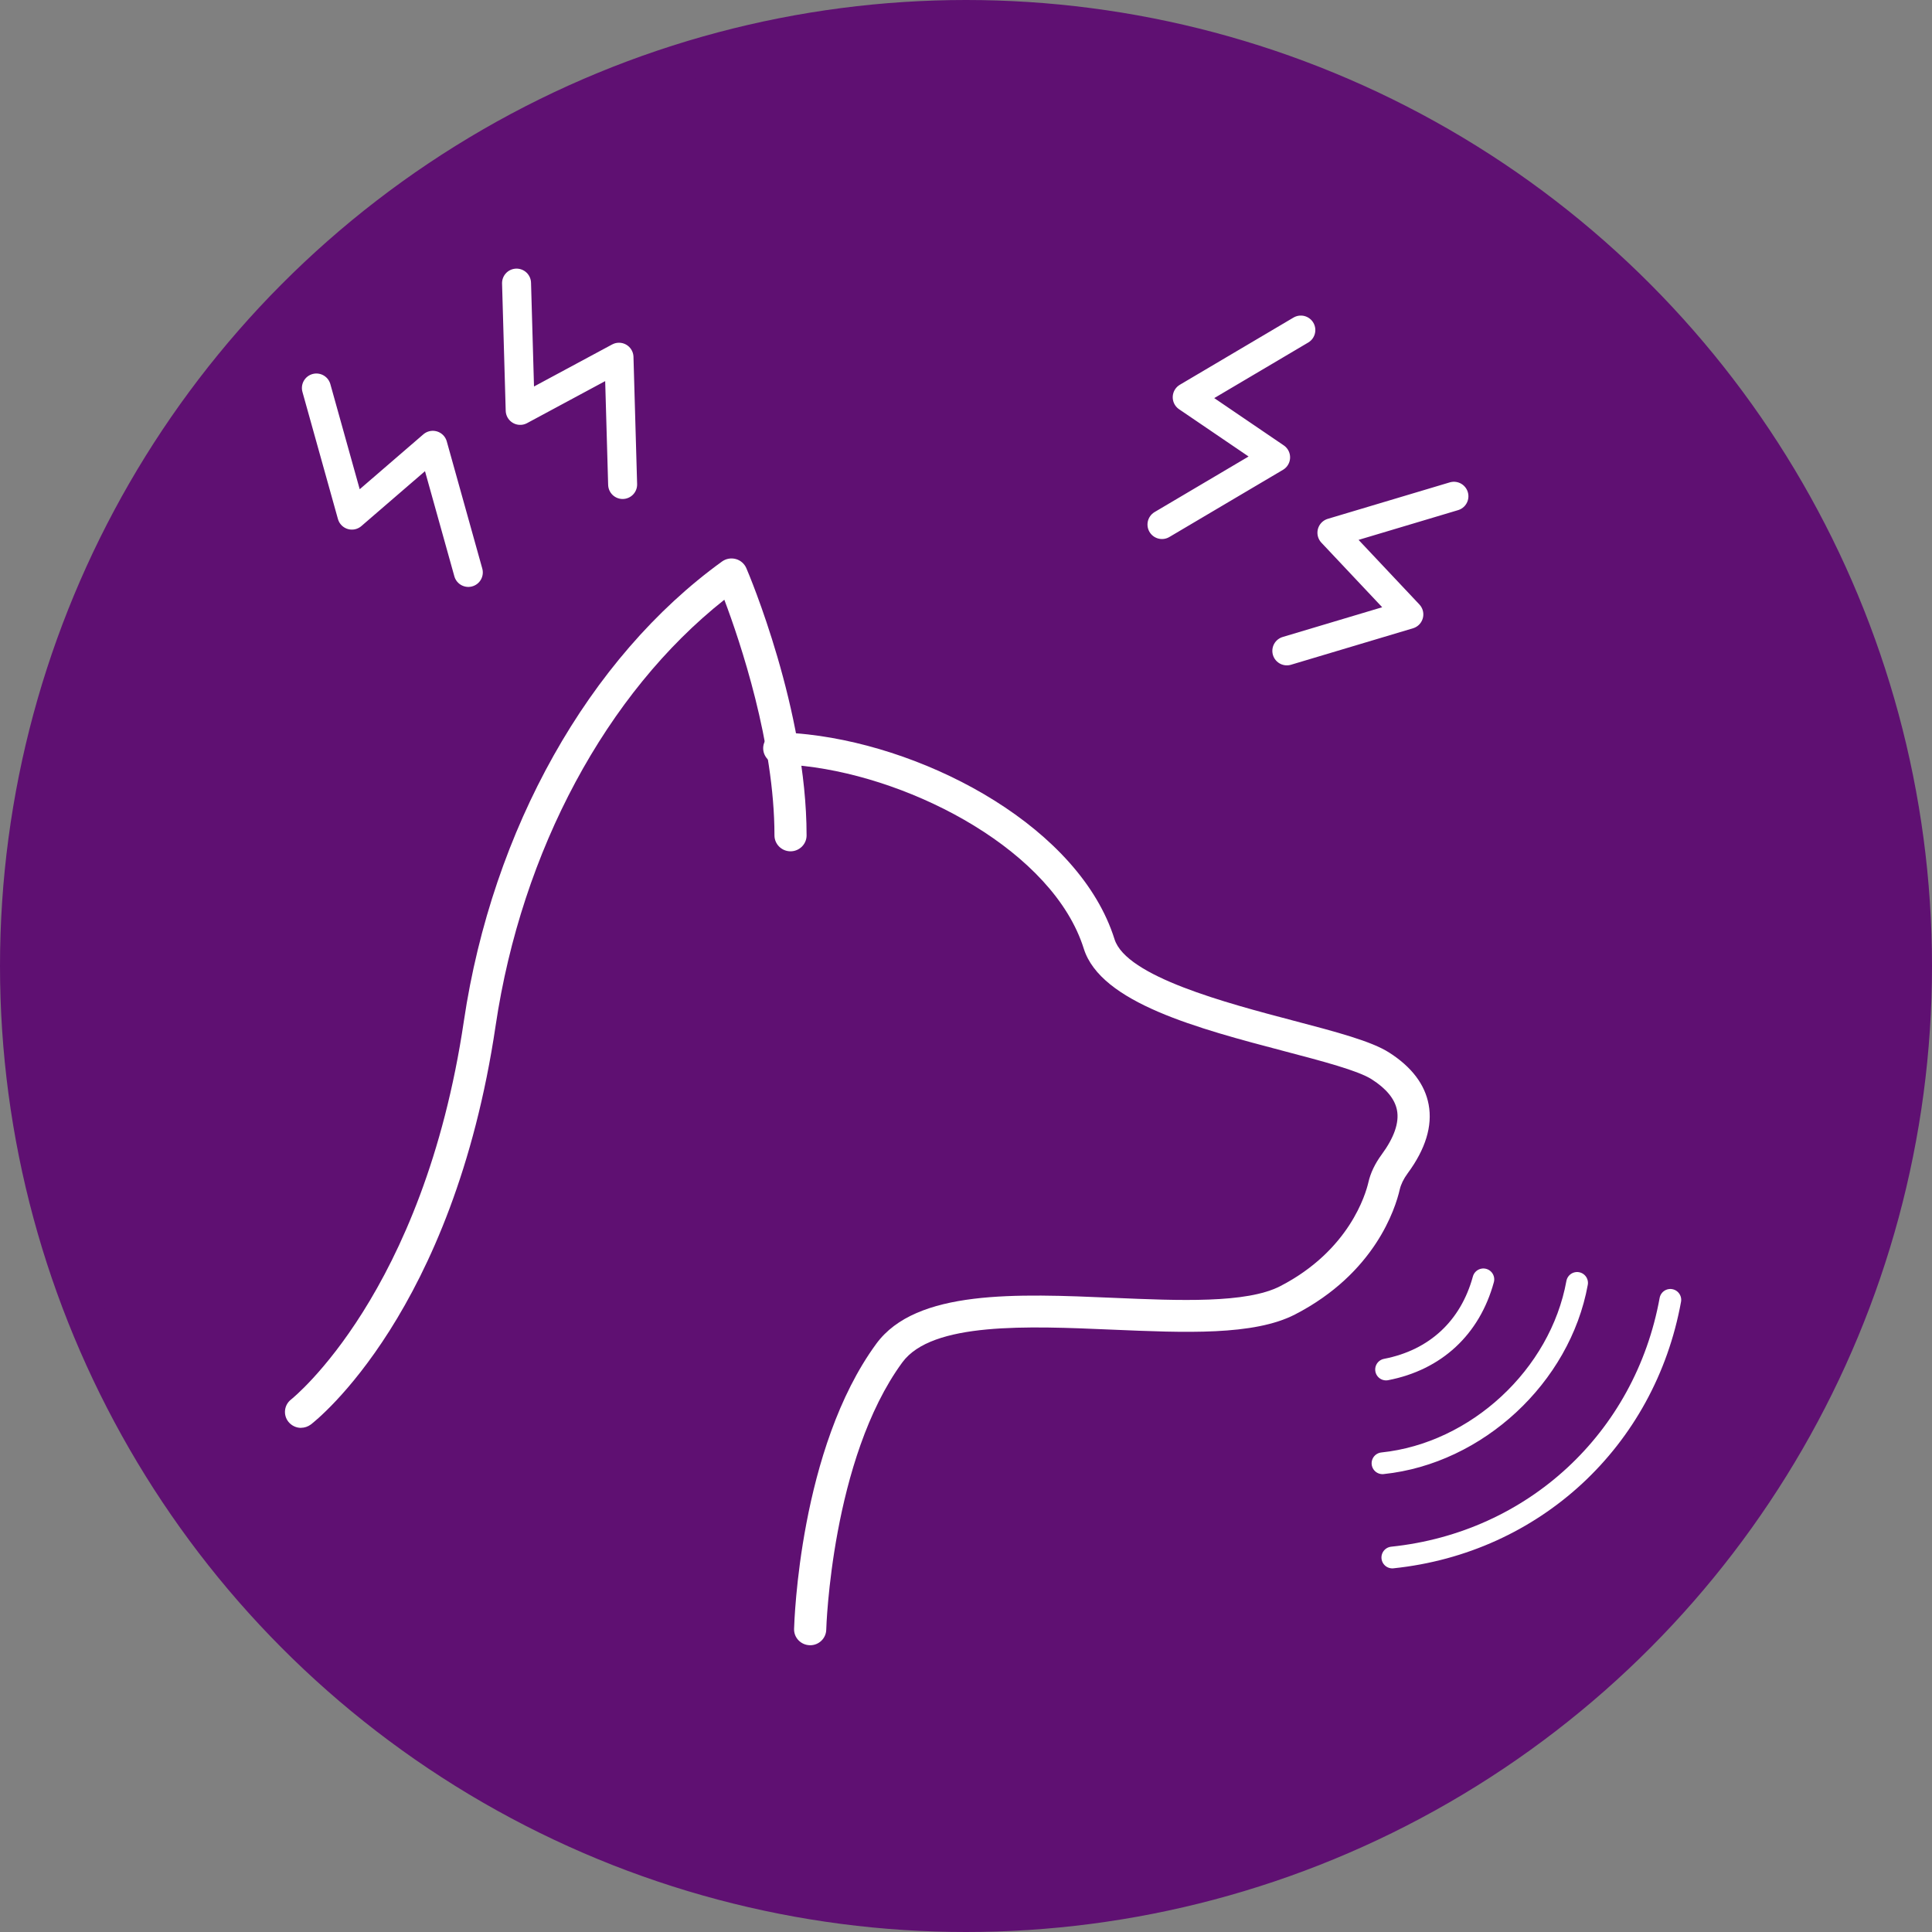
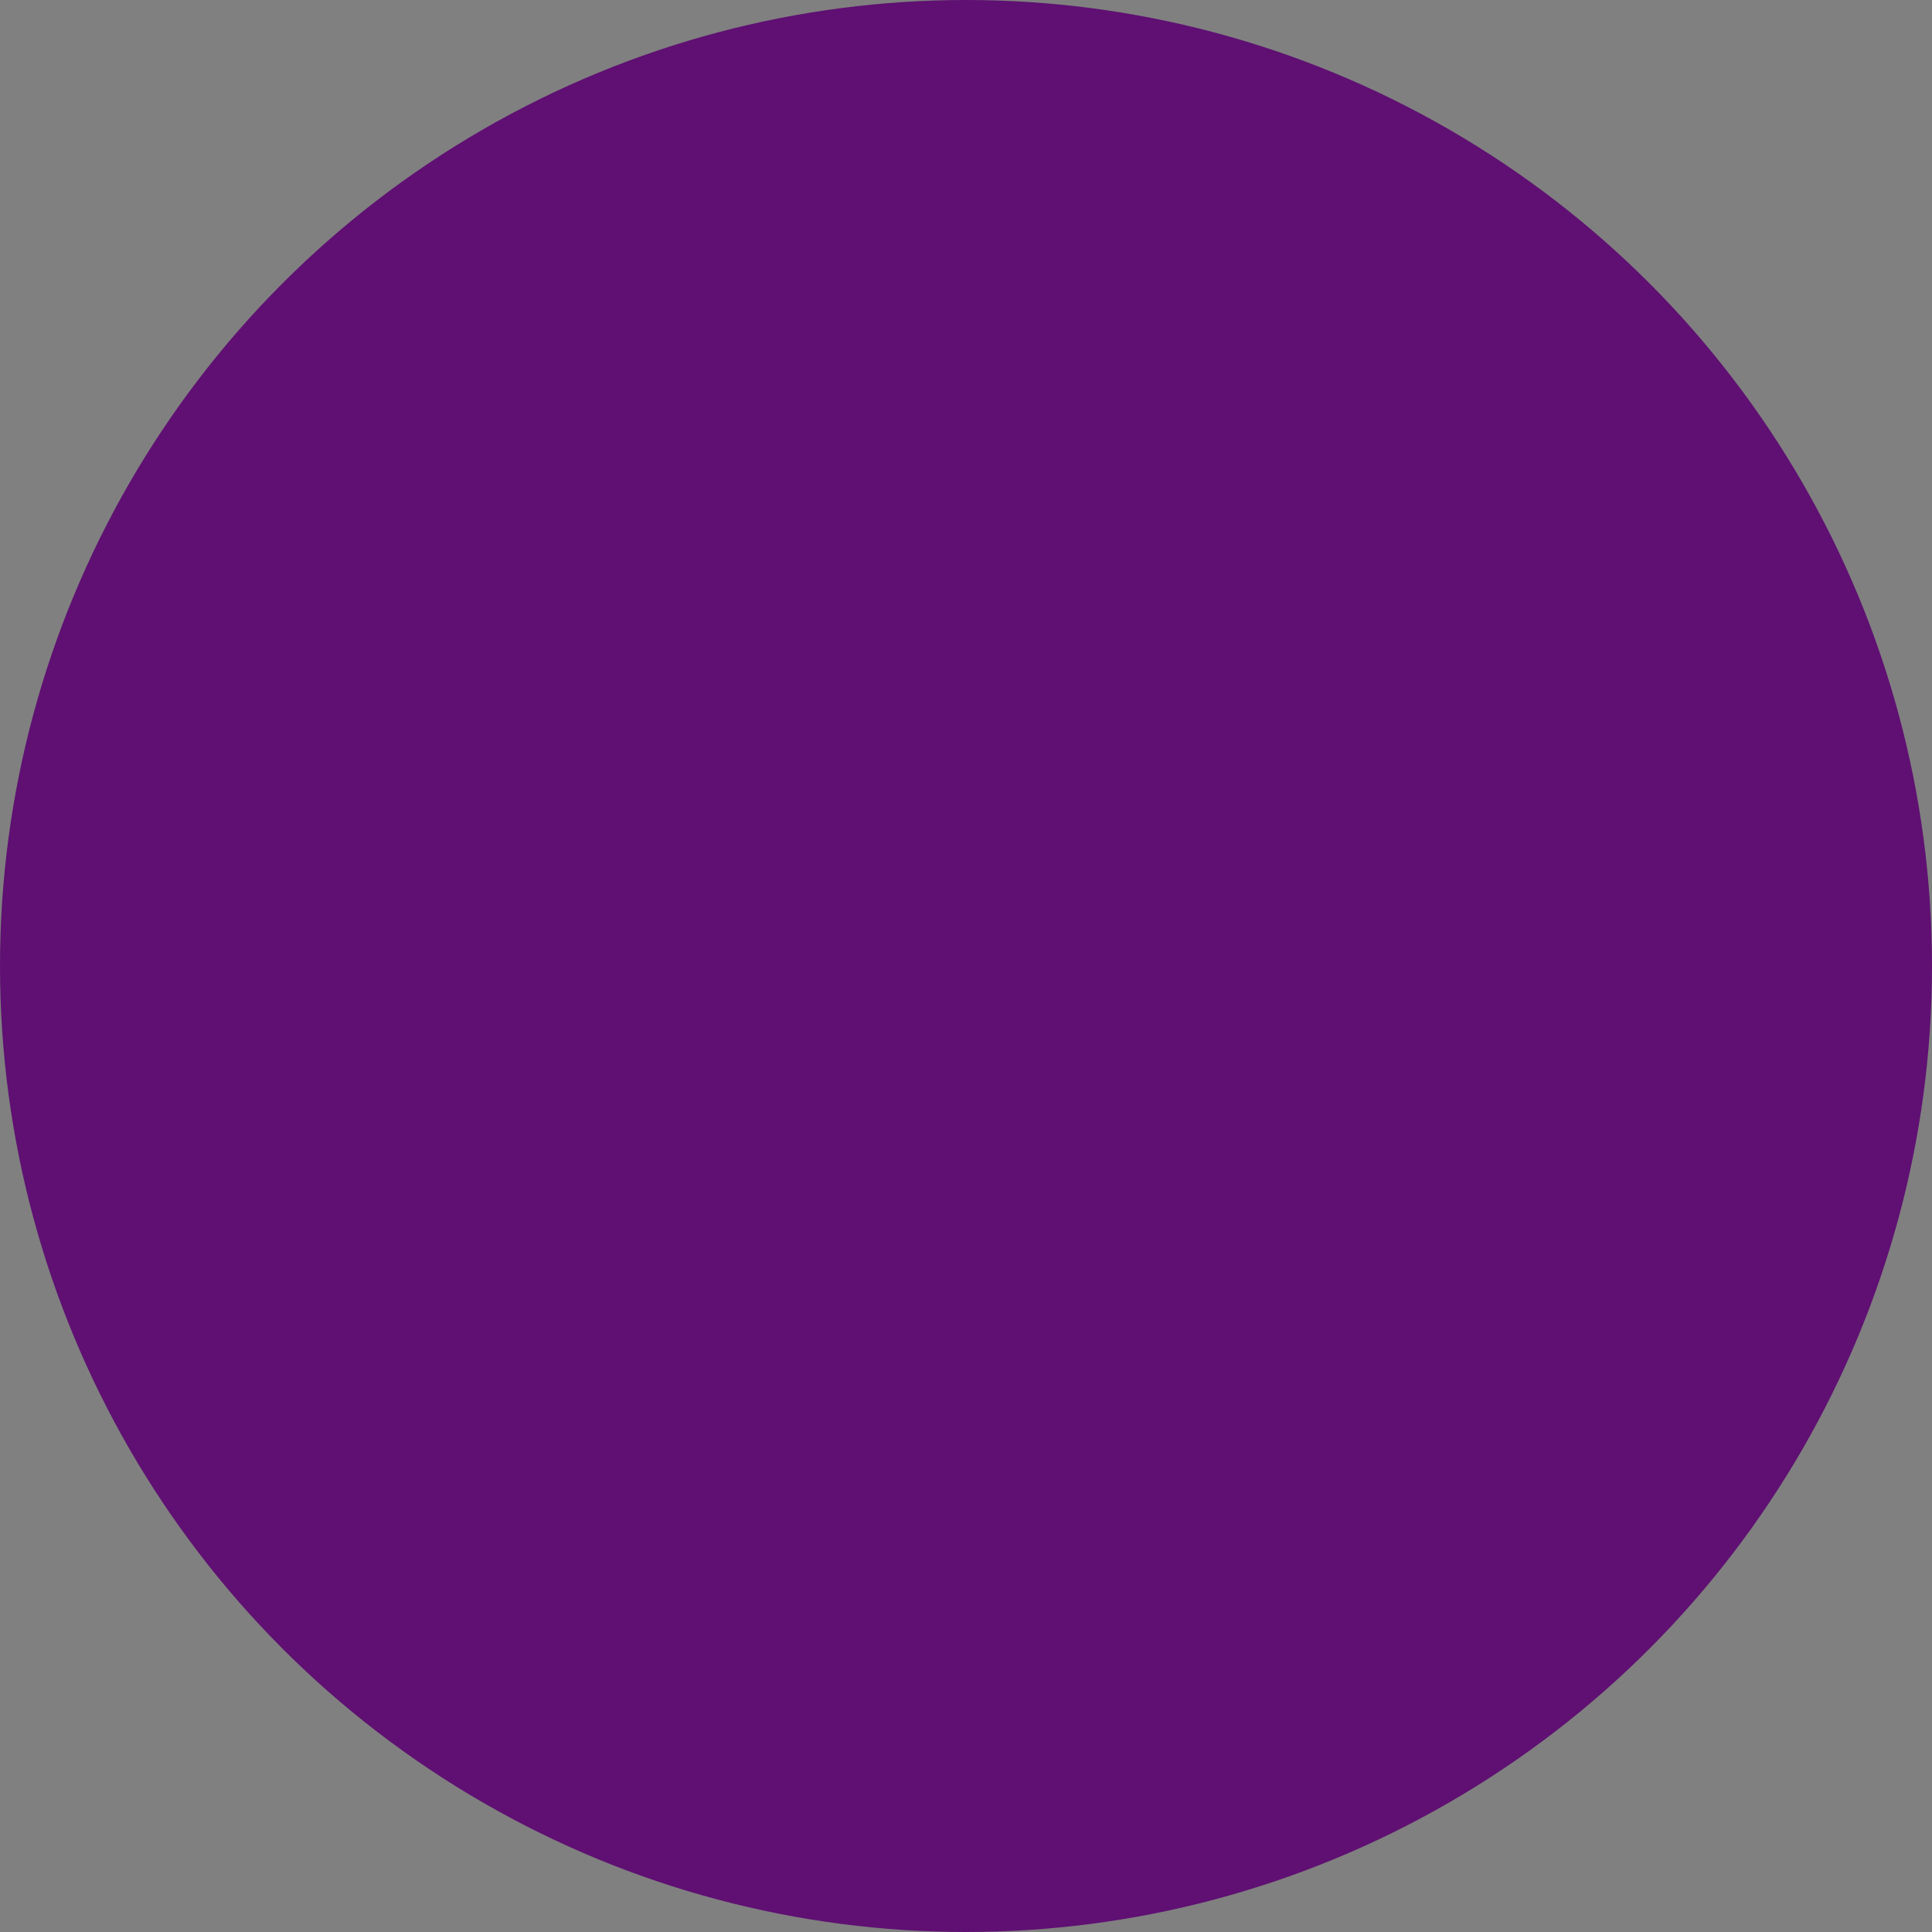
<svg xmlns="http://www.w3.org/2000/svg" width="80" height="80" viewBox="0 0 80 80" fill="none">
  <rect x="0" y="0" width="80" height="80" fill="#808080" stroke="none" />
  <circle cx="40" cy="40" r="39.2" fill="#5F1072" stroke="#5F1072" stroke-width="1.6" />
  <g clip-path="url(#clip0_7482_10604)">
    <g clip-path="url(#clip1_7482_10604)">
      <path d="m60.204 20.549-5.052 1.51 3.185 3.382-5.052 1.51M48.115 21.72l4.705-2.782-3.66-2.489 4.705-2.782M21.389 11.723l.151 5.27 4.091-2.201.151 5.27M19.392 23.703l-1.47-5.264-3.351 2.891-1.47-5.264" stroke="#fff" stroke-width="1.2" stroke-linecap="round" stroke-linejoin="round" />
      <path d="M69.165 53.824c-1.053 5.791-5.658 10.059-11.512 10.669m7.651-11.371c-.702 3.861-4.156 7.062-8.058 7.469m4.177-7.616c-.548 2.006-1.987 3.34-4.029 3.734" stroke="#fff" stroke-width=".9" stroke-linecap="round" stroke-linejoin="round" />
      <path d="M33.548 68.126c.359 0 .655-.283.665-.642 0-.069.219-7.072 3.15-11.07 1.23-1.678 5.194-1.507 8.69-1.356 3.017.128 5.865.253 7.577-.632 3.306-1.708 4.15-4.386 4.33-5.17.05-.217.16-.441.326-.668.744-1.007 1.037-1.968.871-2.853-.156-.833-.705-1.556-1.632-2.149-.741-.474-2.173-.852-3.988-1.329-2.748-.724-6.899-1.817-7.387-3.366-1.435-4.574-7.58-7.904-12.694-8.48-.385-.043-.778-.072-1.166-.086-.356-.007-.675.273-.688.635-.013.362.276.668.641.681.352.013.711.04 1.06.079 4.589.517 10.318 3.557 11.574 7.562.705 2.248 4.749 3.31 8.314 4.248 1.565.411 3.044.8 3.609 1.162.608.388.96.819 1.047 1.283.096.513-.12 1.132-.638 1.836-.273.372-.459.757-.548 1.152-.106.457-.774 2.81-3.649 4.294-1.396.721-4.194.599-6.902.484-4.018-.174-8.171-.352-9.823 1.899-3.18 4.334-3.396 11.508-3.406 11.81-.01.362.279.665.648.675h.02Z" fill="#fff" />
-       <path d="M12.464 59.122c.143 0 .286-.046.409-.138.24-.184 5.893-4.658 7.65-16.515 1.078-7.254 4.592-13.775 9.47-17.635.649 1.722 2.076 5.94 2.076 9.76 0 .361.299.657.665.657s.665-.296.665-.657c0-5.191-2.392-10.831-2.495-11.068-.08-.184-.24-.325-.436-.378-.196-.053-.406-.016-.569.102-5.517 3.982-9.513 11.094-10.691 19.028-1.674 11.291-7.101 15.628-7.154 15.671-.289.223-.339.637-.113.923.133.164.326.253.526.253l-.003-.003Z" fill="#fff" />
    </g>
  </g>
  <defs>
    <clipPath id="clip0_7482_10604">
-       <path fill="#fff" d="M10 10h60v60H10z" />
-     </clipPath>
+       </clipPath>
    <clipPath id="clip1_7482_10604">
      <path fill="#fff" d="M10.6 10h60v60h-60z" />
    </clipPath>
  </defs>
</svg>